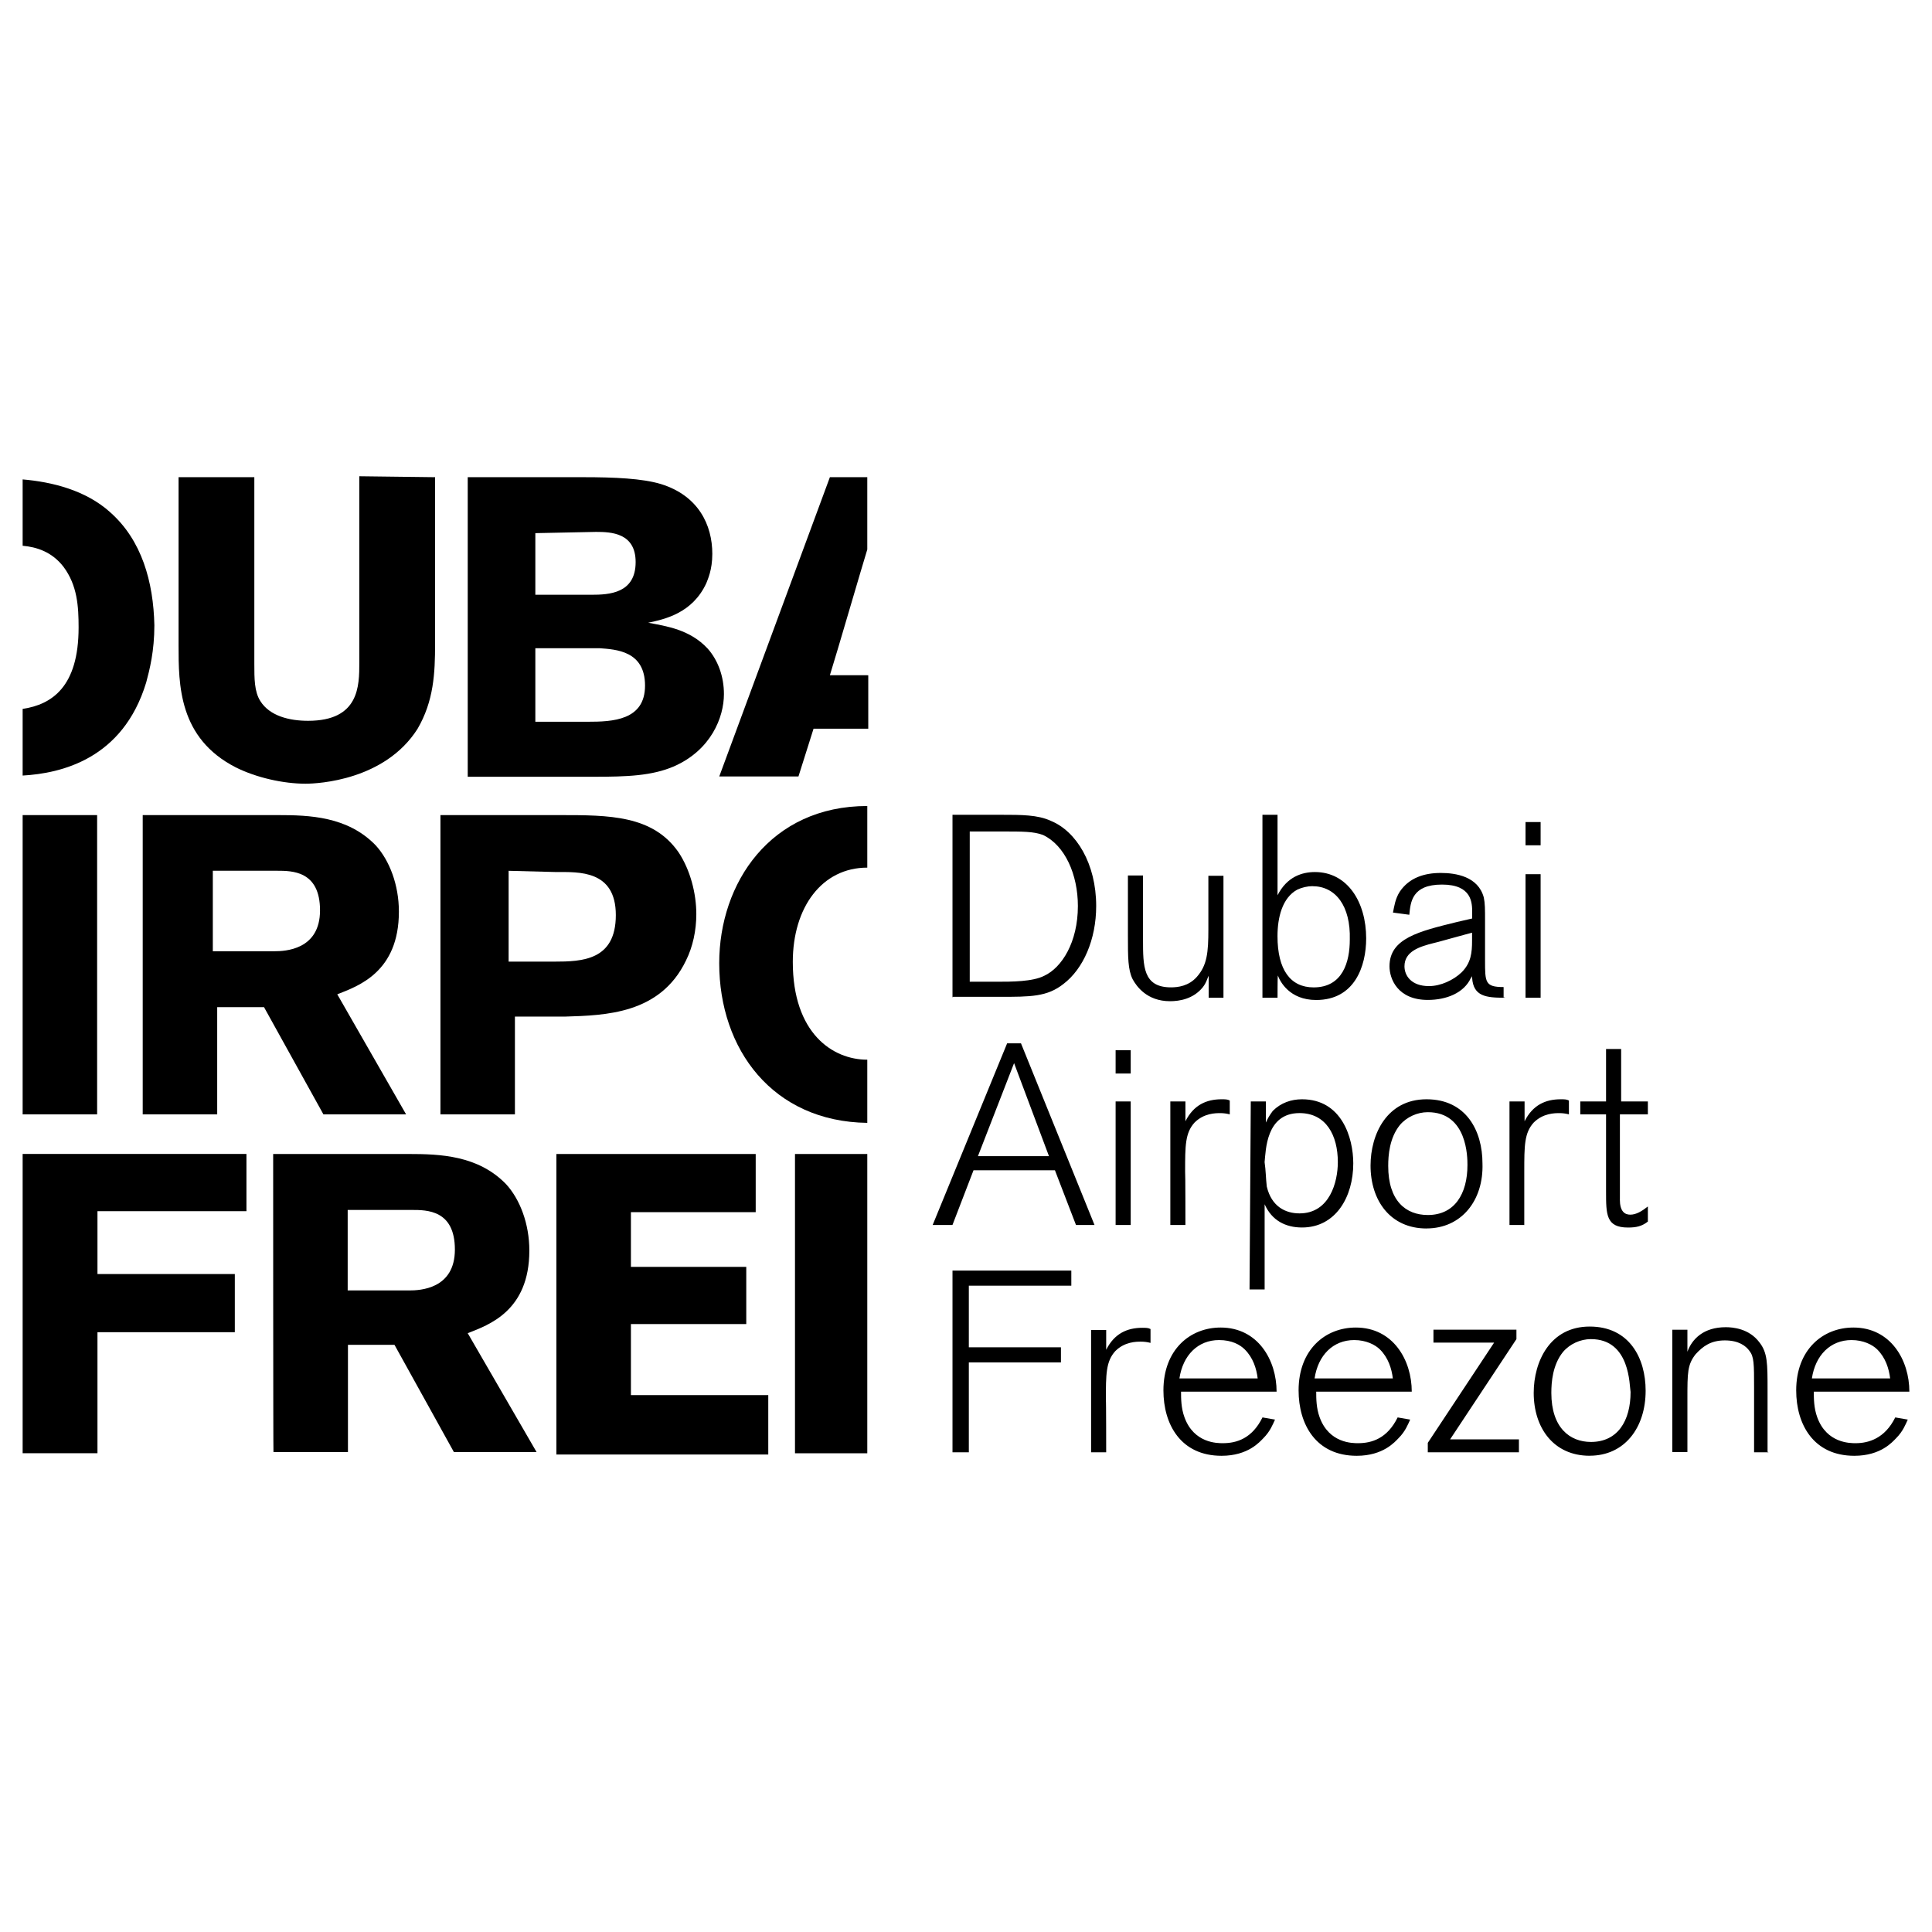
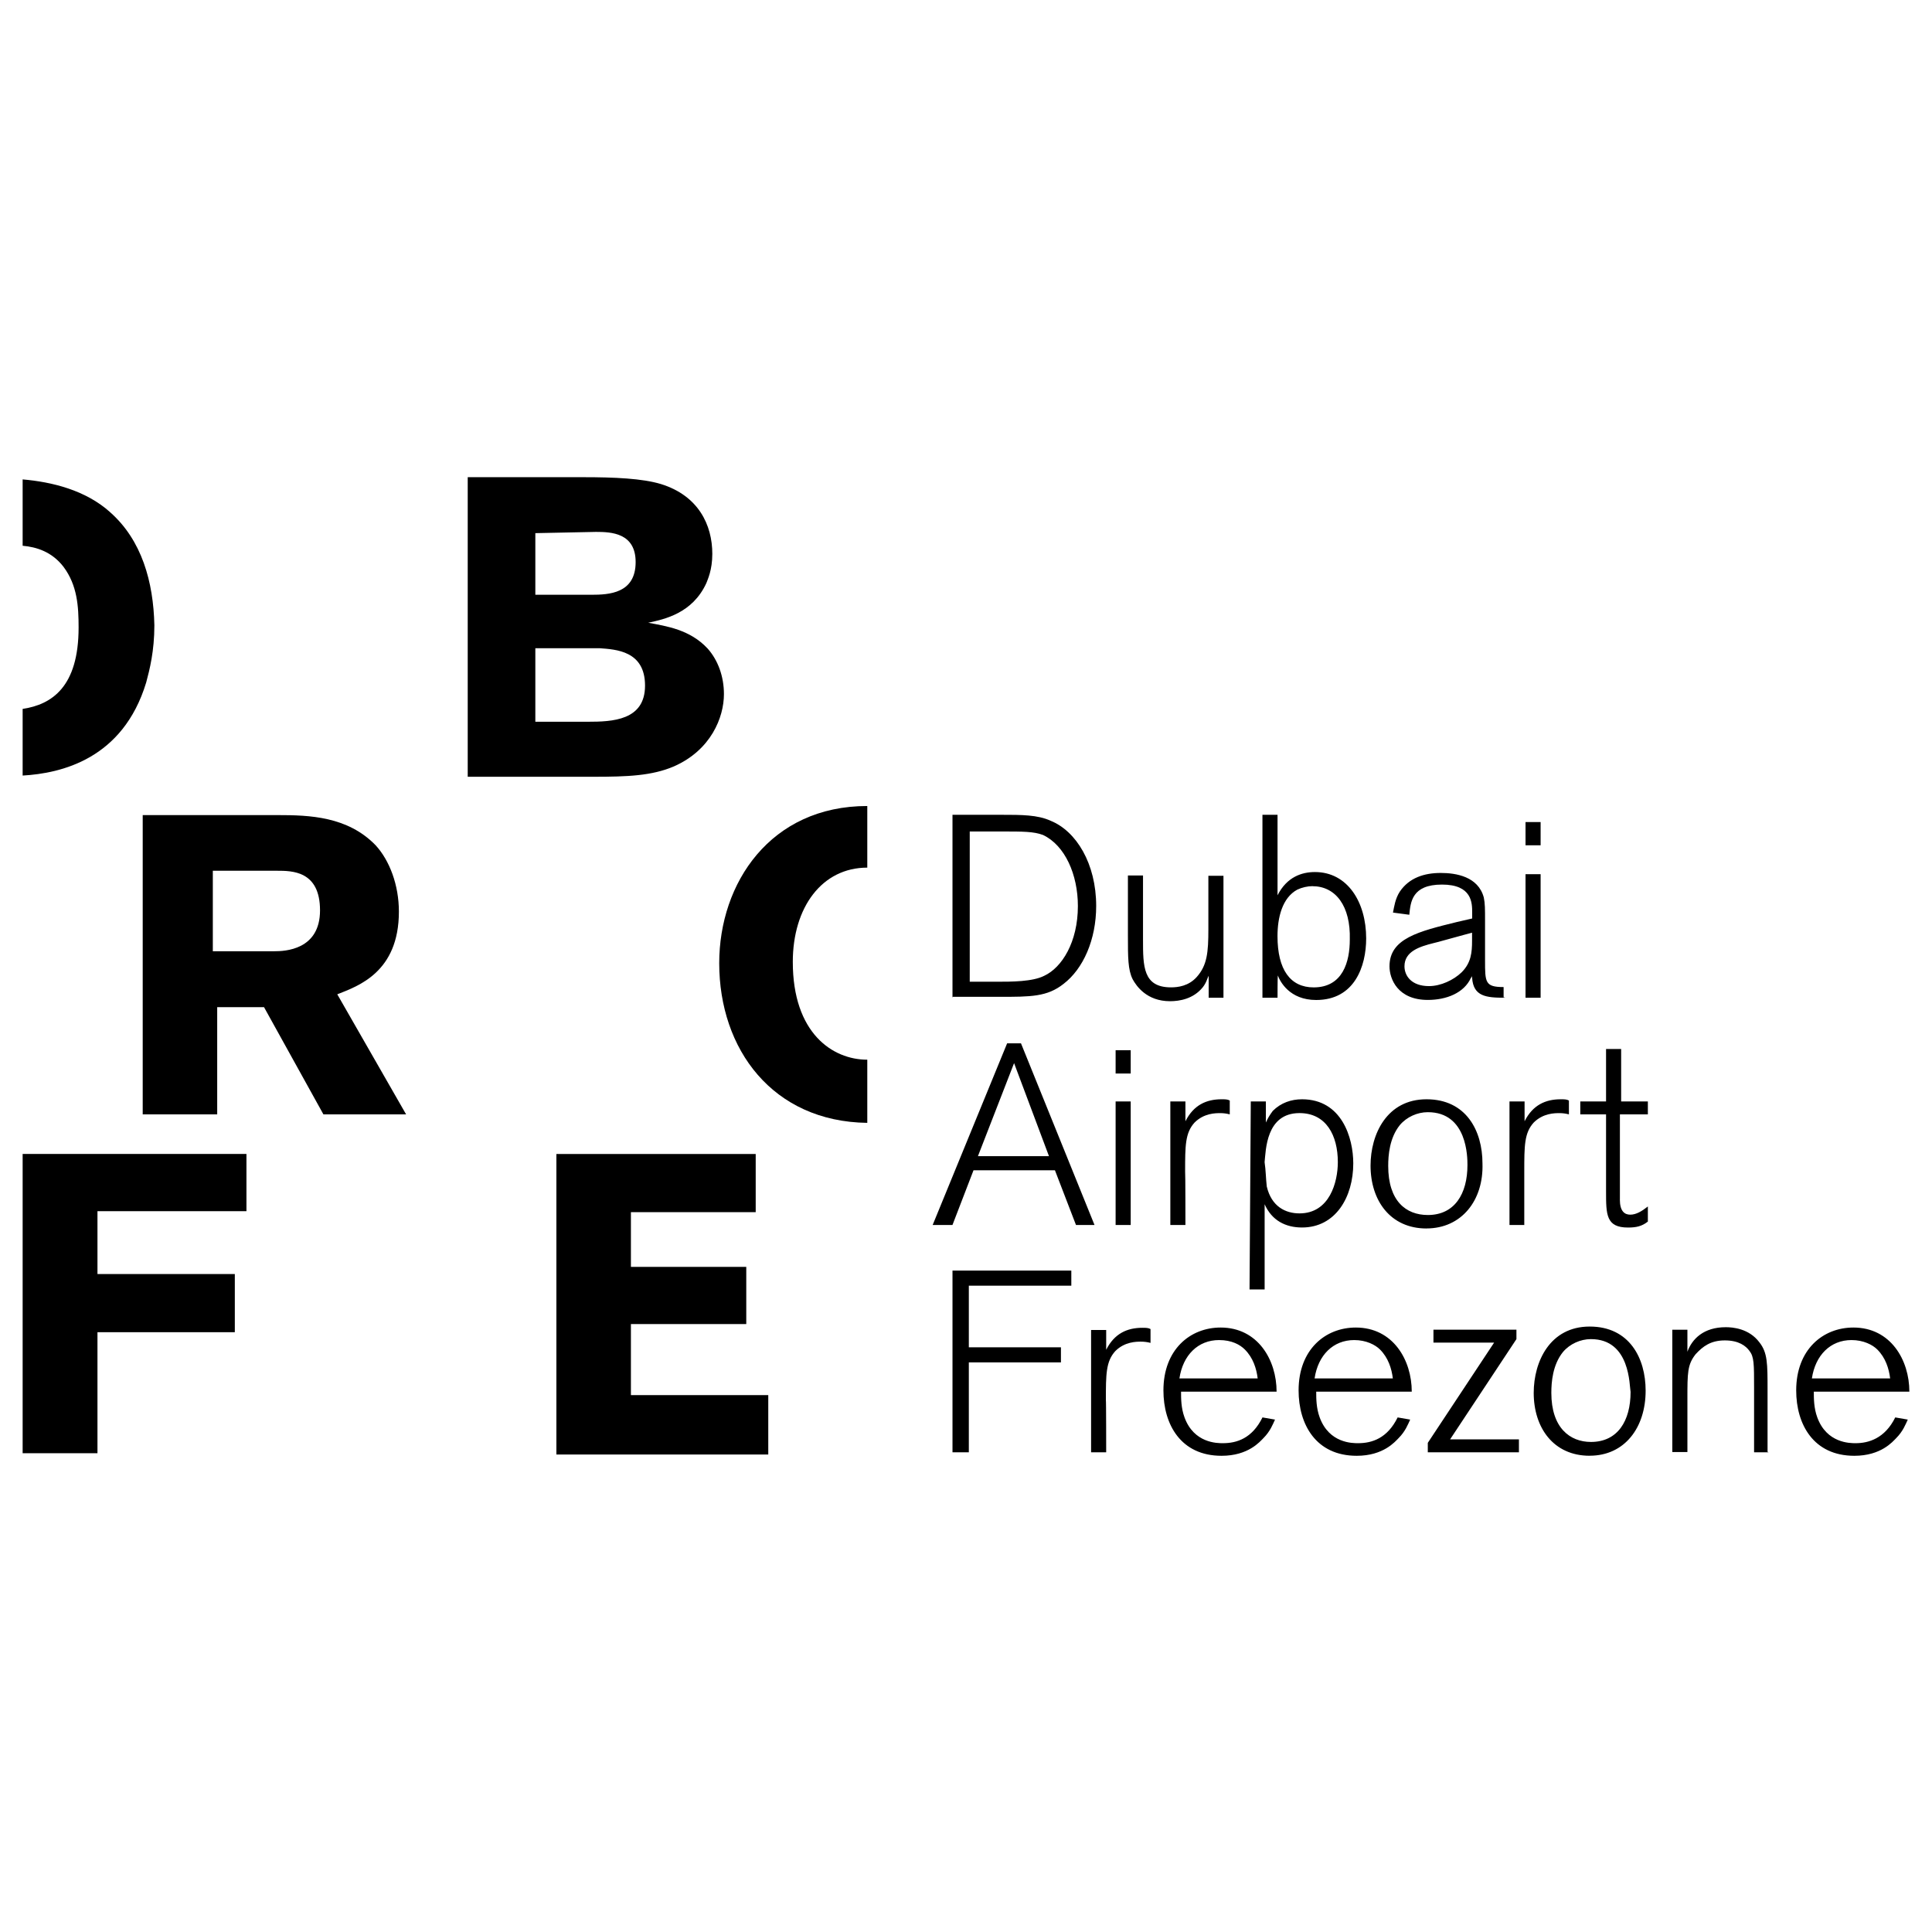
<svg xmlns="http://www.w3.org/2000/svg" id="layer" version="1.1" viewBox="0 0 512 512">
  <defs>
    <style>
      .cls-1 {
        fill: #000;
        stroke-width: 0px;
      }
    </style>
  </defs>
  <path class="cls-1" d="M252.42,264.41v-48.48h13c5.25,0,9.58,0,13,1.58,6.83,2.75,12.08,11.41,12.08,22.58,0,8.91-3.42,16.66-8.66,20.66-4.33,3.42-8.66,3.42-16.99,3.42h-12.33c-.08,0-.08.25-.08.25ZM257,260.17h7.08c4,0,9.58,0,12.66-1.58,4.67-2.17,8.91-8.91,8.91-18.49,0-8.33-3.42-16.08-9.25-18.83-2.5-.92-5.25-.92-11.08-.92h-8.33c0-.08,0,39.82,0,39.82ZM324.31,264.41h-4v-5.83c-.33.58-.58,1.83-1.58,3.08-2.5,3.08-6.16,3.67-8.66,3.67-6.16,0-8.91-4-9.91-5.83-1.25-2.5-1.25-5.83-1.25-11.41v-16.08h4v16.99c0,7.08,0,12.66,7.41,12.66,1.83,0,4.67-.33,6.83-2.75,2.75-3.08,3.08-6.5,3.08-12.66v-14.16h4v32.32h.08ZM338.56,264.41h-4v-48.48h4v21.33c2.5-4.92,6.5-6.16,9.91-6.16,8.66,0,13.58,8,13.58,17.58,0,7.41-3.08,16.33-13.25,16.33-7.08,0-9.58-4.92-10.16-6.5-.08.08-.08,5.91-.08,5.91ZM347.8,234.84c-1.25,0-2.75.33-4,.92-4,2.17-5.25,7.41-5.25,12.33,0,8.91,3.42,13.58,9.58,13.58,7.75,0,9.58-6.83,9.58-12.66.25-8.91-3.75-14.16-9.91-14.16M398.79,264.41c-4.92,0-8.33-.33-8.66-5.25v-.58c0,.33-.33.58-.33.58-1.83,4-6.5,5.83-11.41,5.83-8,0-10.16-5.58-10.16-8.91,0-7.41,7.75-9.25,17.91-11.75l4-.92v-1.58c0-2.5,0-7.41-8-7.41s-8.33,4.67-8.66,8l-4.33-.58c.33-1.58.58-3.67,1.83-5.58,2.5-3.67,6.5-4.92,10.83-4.92,4,0,9.91.92,11.41,6.5.33,1.58.33,3.08.33,6.16v10.5c0,5.83,0,7.08,4.92,7.08v2.75h.33v.08ZM390.12,247.17l-2.17.58c-4.67,1.25-6.5,1.83-8,2.17-3.67.92-7.75,2.17-7.75,6.16,0,2.5,1.83,5.25,6.5,5.25,3.08,0,6.5-1.58,8.66-3.67,2.5-2.5,2.75-5.25,2.75-8.33,0,0,0-2.17,0-2.17ZM408.28,224.01h-4v-6.16h4v6.16ZM408.28,264.41h-4v-32.74h4v32.74ZM290.07,324.64h-4.92l-5.58-14.5h-21.58l-5.58,14.5h-5.25l19.74-48.15h3.67l19.49,48.15ZM277.99,306.4l-9.25-24.66-9.58,24.66h18.83ZM299.65,284.49h-4v-6.16h4v6.16ZM299.65,324.64h-4v-32.74h4v32.74ZM314.15,324.64h-4v-32.74h4v5.25c2.17-4.33,5.58-5.83,9.58-5.83.92,0,1.58,0,2.17.33v3.67q-1.25-.33-2.5-.33c-1.25,0-4.33,0-6.83,2.5-2.5,2.75-2.5,6.16-2.5,13,.08,0,.08,14.16.08,14.16ZM331.47,291.9h4v5.58c.58-1.25.92-1.83,1.83-3.08,2.17-2.17,4.92-3.08,7.75-3.08,10.5,0,13.58,10.16,13.58,16.99,0,8.91-4.67,16.99-13.58,16.99-4.33,0-8-1.83-9.91-6.16v22.58h-4l.33-49.82h0ZM335.72,314.48c1.25,5.25,4.92,7.08,8.66,7.08,8,0,10.16-8.33,10.16-13.58,0-7.08-3.08-13-10.16-13-8.91,0-8.91,9.91-9.25,13,.33,2.17.33,4.33.58,6.5M378.04,325.56c-9.58,0-14.83-7.41-14.83-16.66,0-8.33,4.33-17.58,14.83-17.58s14.83,8.33,14.83,16.99c.33,9.83-5.58,17.24-14.83,17.24M378.38,294.74c-2.75,0-5.58,1.25-7.41,3.42-2.75,3.42-3.08,8-3.08,10.83,0,9.25,4.67,13,10.5,13,7.08,0,10.5-5.58,10.5-13.25,0-2,0-14-10.5-14M404.03,324.64h-4v-32.74h4v5.25c2.17-4.33,5.58-5.83,9.58-5.83.92,0,1.58,0,2.17.33v3.67q-1.25-.33-2.5-.33c-1.25,0-4.33,0-6.83,2.5-2.5,2.75-2.5,6.16-2.5,13v14.16h.08ZM429.28,317.9c0,3.08,1.25,4,2.75,4,1.58,0,3.08-.92,4.67-2.17v4c-1.58,1.25-3.08,1.58-5.25,1.58-5.83,0-5.83-3.42-5.83-9.58v-20.41h-6.83v-3.42h6.83v-13.91h4v13.91h7.08v3.42h-7.41v22.58h0ZM256.75,384.87h-4.33v-48.15h31.49v4h-27.16v16.33h24.41v4h-24.41v23.83h0ZM293.15,384.87h-4v-32.41h4v5.25c2.17-4.33,5.58-5.83,9.58-5.83.92,0,1.58,0,2.17.33v3.67q-1.25-.33-2.5-.33c-1.25,0-4.33,0-6.83,2.5-2.5,2.75-2.5,6.16-2.5,13,.08-.08.08,13.83.08,13.83ZM337.89,376.21c-.58,1.25-1.25,3.08-3.08,4.92-.92.92-4,4.67-11.08,4.67-10.83,0-15.41-8.33-15.41-17.33,0-10.83,7.08-16.66,15.16-16.66,9.91,0,14.83,8.66,14.83,16.99h-25.32c0,1.83,0,4.33.92,6.83,2.5,6.83,8.66,6.83,10.16,6.83,3.67,0,7.75-1.25,10.5-6.83l3.33.58ZM333.31,365.38c-.33-2.75-1.25-5.58-3.42-7.75-1.25-1.25-3.42-2.5-6.83-2.5-5.58,0-9.58,4-10.5,10.16h20.74v.08ZM373.71,376.21c-.58,1.25-1.25,3.08-3.08,4.92-.92.92-4,4.67-11.08,4.67-10.83,0-15.41-8.33-15.41-17.33,0-10.83,7.08-16.66,15.16-16.66,9.91,0,14.83,8.66,14.83,16.99h-25.32c0,1.83,0,4.33.92,6.83,2.5,6.83,8.66,6.83,10.16,6.83,3.67,0,7.75-1.25,10.5-6.83l3.33.58ZM369.13,365.38c-.33-2.75-1.25-5.58-3.42-7.75-1.25-1.25-3.67-2.5-6.83-2.5-5.58,0-9.58,4-10.5,10.16h20.74v.08ZM402.12,384.87h-23.74v-2.5l17.58-26.57h-16.08v-3.42h21.99v2.5l-17.58,26.57h18.24v3.42h-.42ZM421.28,385.79c-9.58,0-14.83-7.41-14.83-16.66,0-8.33,4.33-17.58,14.83-17.58s14.83,8.33,14.83,16.99c0,9.83-5.58,17.24-14.83,17.24M421.61,354.88c-2.75,0-5.58,1.25-7.41,3.42-2.75,3.42-3.08,8-3.08,10.83,0,9.25,4.92,13,10.5,13,7.08,0,10.5-5.58,10.5-13.25-.33-1.58,0-14-10.5-14M468.85,384.87h-4v-16.99c0-6.5,0-8.33-1.25-9.91-.92-1.25-2.75-2.75-6.5-2.75s-5.83,1.58-7.75,3.67c-2.17,2.75-2.17,4.92-2.17,11.75v14.16h-4v-32.41h4v5.83c1.25-3.42,4.33-6.5,10.16-6.5,1.83,0,6.16.33,8.91,4,2.17,2.75,2.17,5.58,2.17,12.66v16.33c.08.17.42.17.42.17ZM505.58,376.21c-.58,1.25-1.25,3.08-3.08,4.92-.92.92-4,4.67-11.08,4.67-10.83,0-15.41-8.33-15.41-17.33,0-10.83,7.08-16.66,15.16-16.66,9.91,0,14.83,8.66,14.83,16.99h-25.32c0,1.83,0,4.33.92,6.83,2.5,6.83,8.66,6.83,10.16,6.83,3.42,0,7.75-1.25,10.5-6.83l3.33.58ZM500.92,365.38c-.33-2.75-1.25-5.58-3.42-7.75-1.25-1.25-3.67-2.5-6.83-2.5-5.58,0-9.58,4-10.5,10.16h20.74v.08Z" />
-   <path class="cls-1" d="M72.39,305.82h35.82c8.33,0,18.49.33,25.91,8,3.67,4,6.16,10.5,6.16,17.58,0,16.08-10.83,19.74-16.33,21.91l18.24,31.49h-21.91l-15.74-28.41h-12.33v28.41h-19.74c-.08.08-.08-78.97-.08-78.97ZM92.14,320.65v21.33h16.33c2.75,0,12.08-.33,12.08-10.83s-7.41-10.5-11.41-10.5h-16.99ZM115.3,126.46v44.15c0,7.75-.33,15.16-4.67,22.58-8.66,13.58-26.24,14.5-29.66,14.5-5.83,0-13-1.58-18.49-4.33-15.16-7.75-15.16-21.91-15.16-32.41v-44.49h20.08v49.4c0,4,0,7.41,1.58,9.91,2.5,4,7.75,5.25,12.66,5.25,13.58,0,13.58-9.25,13.58-15.41v-49.4l20.08.25h0ZM25.83,295.32H6v-79.31h19.74v79.31h.08ZM116.3,216.01h32.07c13,0,24.66,0,31.49,9.91,3.08,4.67,4.67,10.83,4.67,16.33,0,4.33-.92,8.66-2.75,12.33-6.83,14.16-21.33,14.5-32.07,14.83h-13.25v25.91h-19.74v-79.31h-.42ZM134.79,230.76v24.08h12.08c7.41,0,16.33-.33,16.33-12.33s-9.91-11.41-15.74-11.41l-12.66-.33h0ZM229.84,178.94h-9.91c1.83-5.83,8.66-29.32,9.91-33.32v-19.16h-9.91l-29.32,79.31h20.99l4-12.66h14.5v-14.16h-.25ZM229.84,305.82h-19.16v79.31h19.16v-79.31Z" />
  <path class="cls-1" d="M123.96,126.46h30.57c8.33,0,15.74.33,20.66,1.83,9.91,3.08,13.58,10.83,13.58,18.49,0,4.33-1.25,6.83-1.58,7.75-3.67,8-11.08,9.58-15.41,10.5,4.92.92,11.08,1.83,15.74,6.83,2.75,3.08,4.33,7.41,4.33,12.08,0,6.16-3.42,14.83-13.25,19.16-5.83,2.5-12.33,2.75-21.33,2.75h-33.32v-79.39ZM141.87,141.29v16.33h14.83c4.67,0,11.75-.33,11.75-8.66,0-7.75-6.5-8-10.5-8l-16.08.33h0ZM141.87,172.11v19.16h13.91c6.5,0,15.16-.33,15.16-9.58s-7.75-9.58-12.08-9.91h-16.99v.33ZM37.82,216.01h35.82c8.33,0,18.49.33,25.91,8,3.67,4,6.16,10.5,6.16,17.58,0,16.08-10.83,19.74-16.33,21.91l18.24,31.82h-21.91l-15.74-28.41h-12.41v28.41h-19.74v-79.31ZM56.4,230.76v21.33h16.33c2.75,0,12.08-.33,12.08-10.83s-7.41-10.5-11.41-10.5h-16.99ZM65.31,305.82v15.16H25.83v16.66h36.4v15.41H25.83v32.07H6v-79.31h59.31ZM147.45,305.82h52.82v15.41h-33.07v14.5h30.57v15.16h-30.57v18.83h36.4v15.74h-56.15v-79.64ZM29.16,135.71c-6.5-5.83-15.41-8-23.16-8.66v17.58c3.67.33,7.75,1.58,10.83,5.58,3.67,4.92,4,10.5,4,16.08,0,15.74-7.08,20.41-14.83,21.58v17.66c10.16-.58,26.57-4.33,32.74-24.66.92-3.42,2.17-8.33,2.17-15.16-.25-11.5-3.33-22.58-11.75-29.99M229.84,280.83c-9.25,0-19.74-7.08-19.74-25.91,0-14.5,7.75-24.99,19.74-24.99v-16.33h0c-25.66,0-39.24,20.41-39.24,41.65,0,22.83,14.16,41.99,39.24,42.32v-16.74Z" />
</svg>